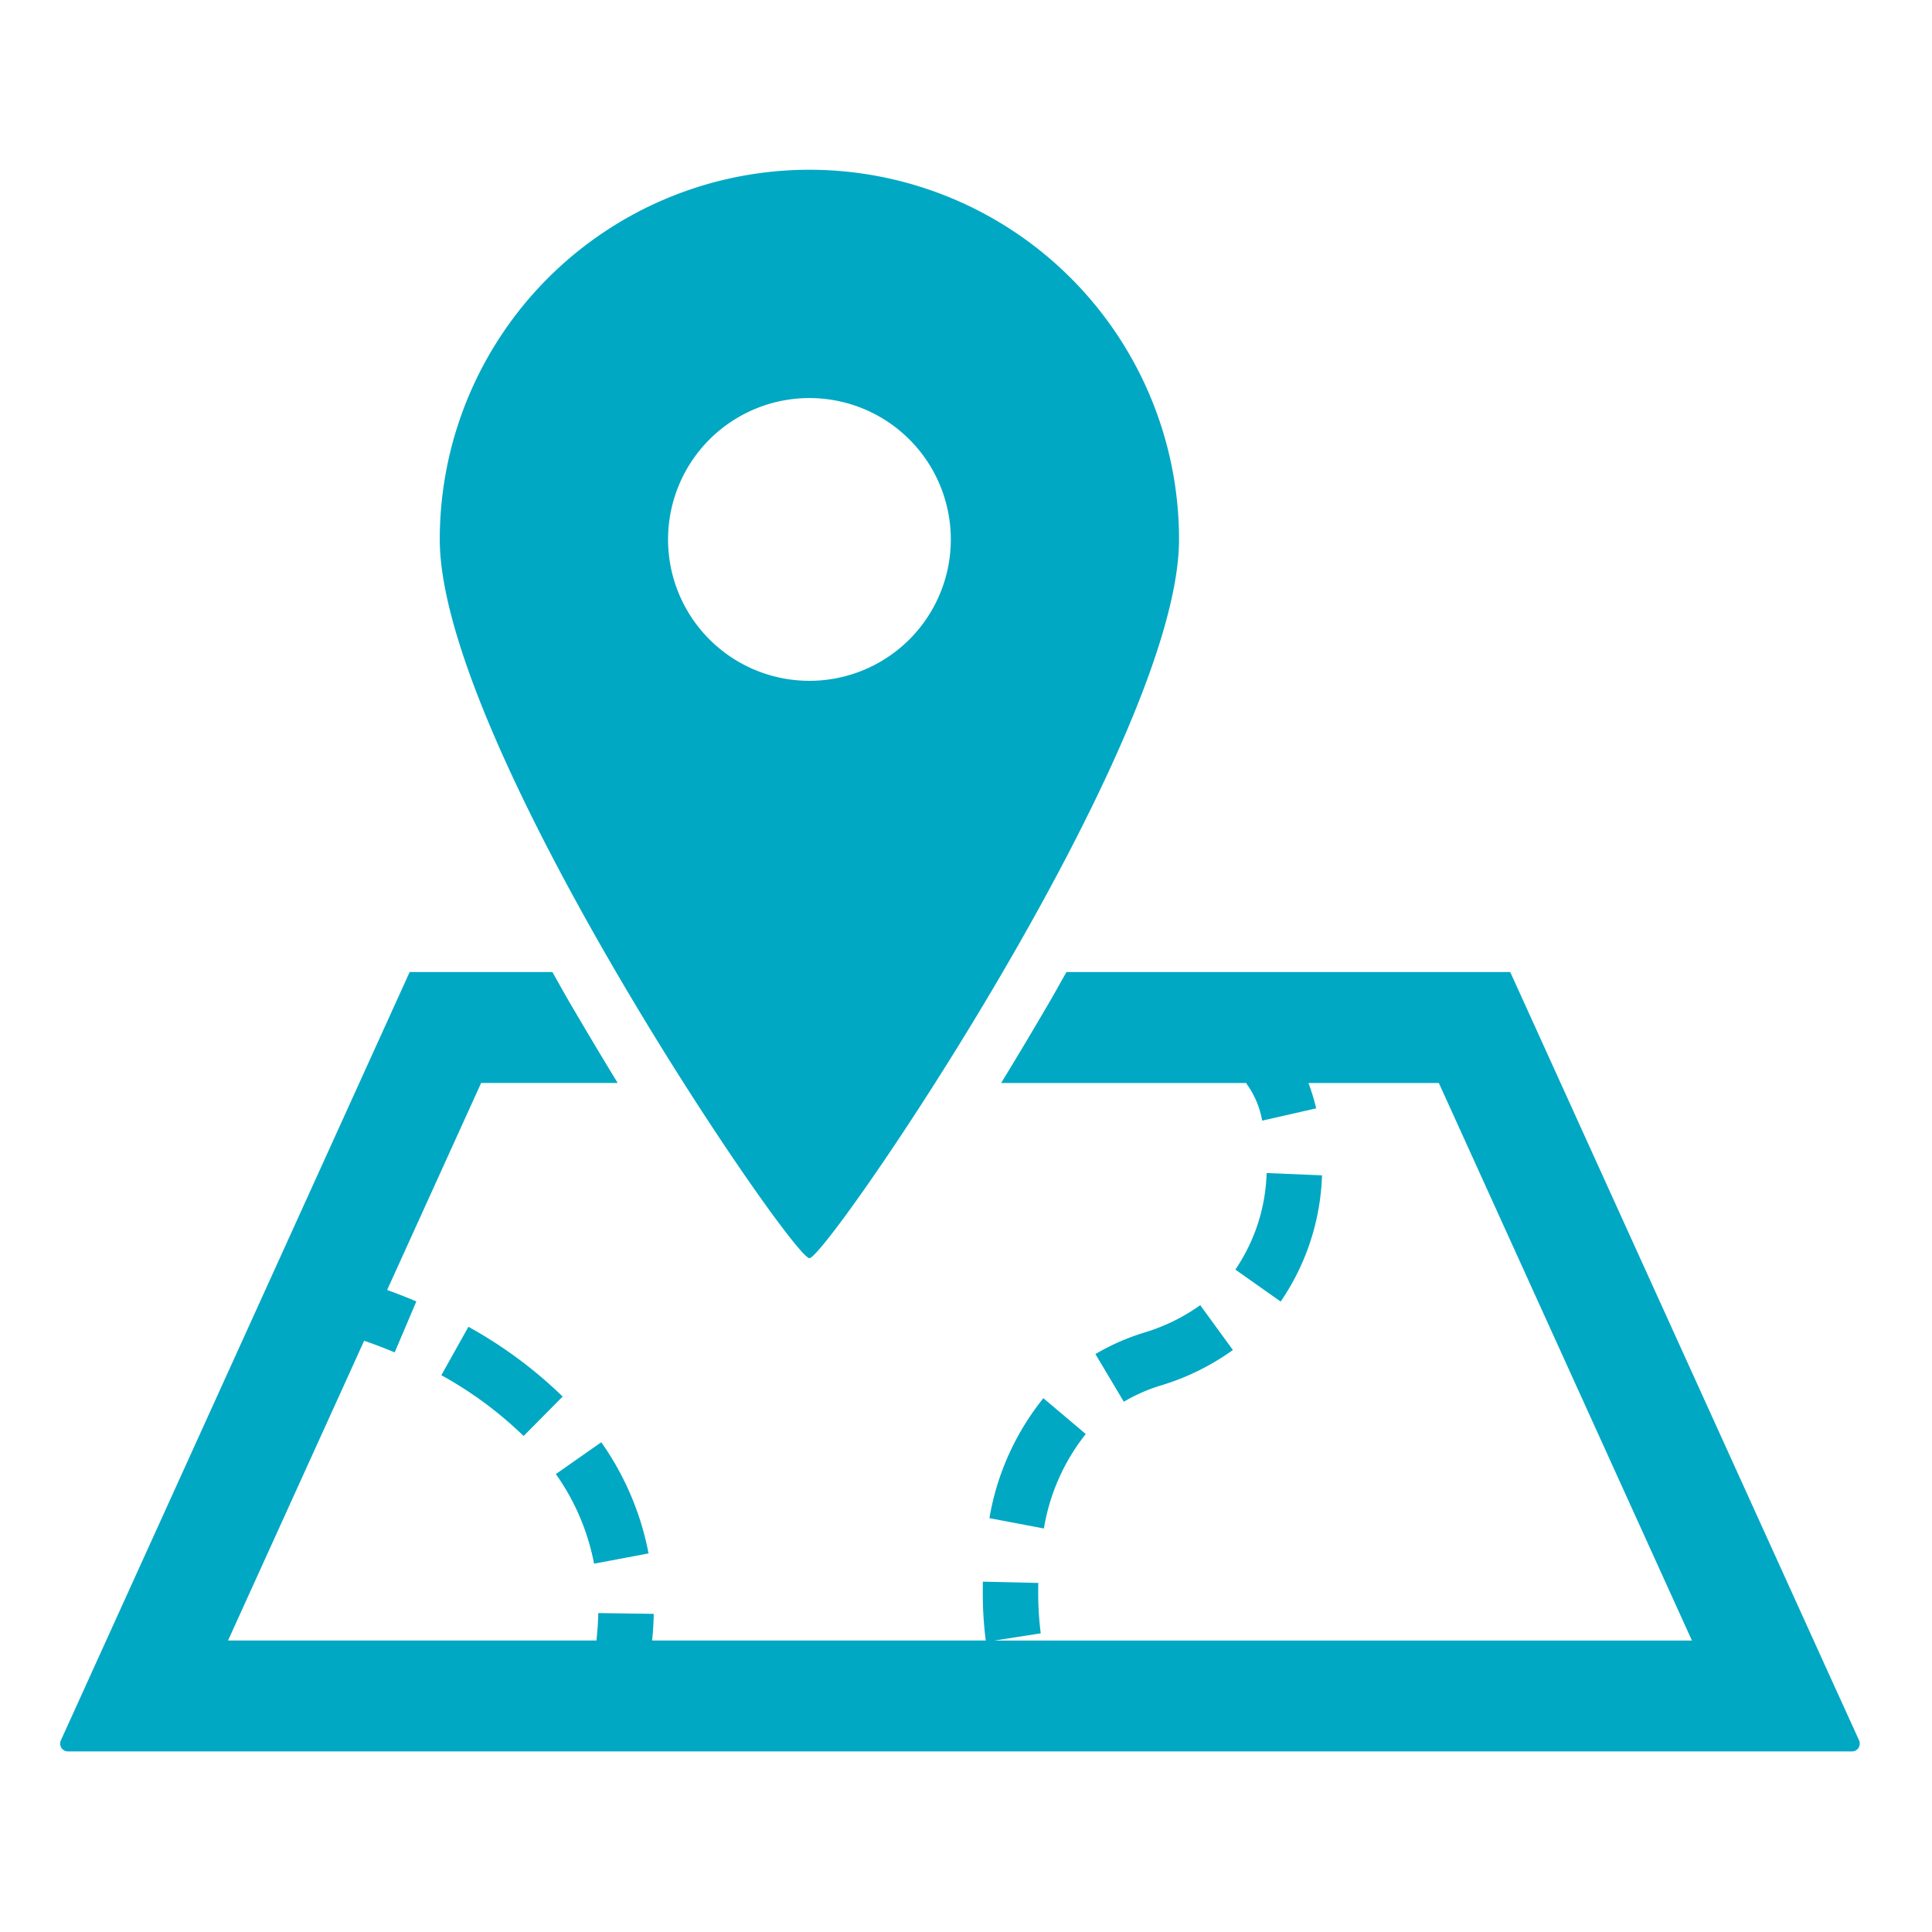
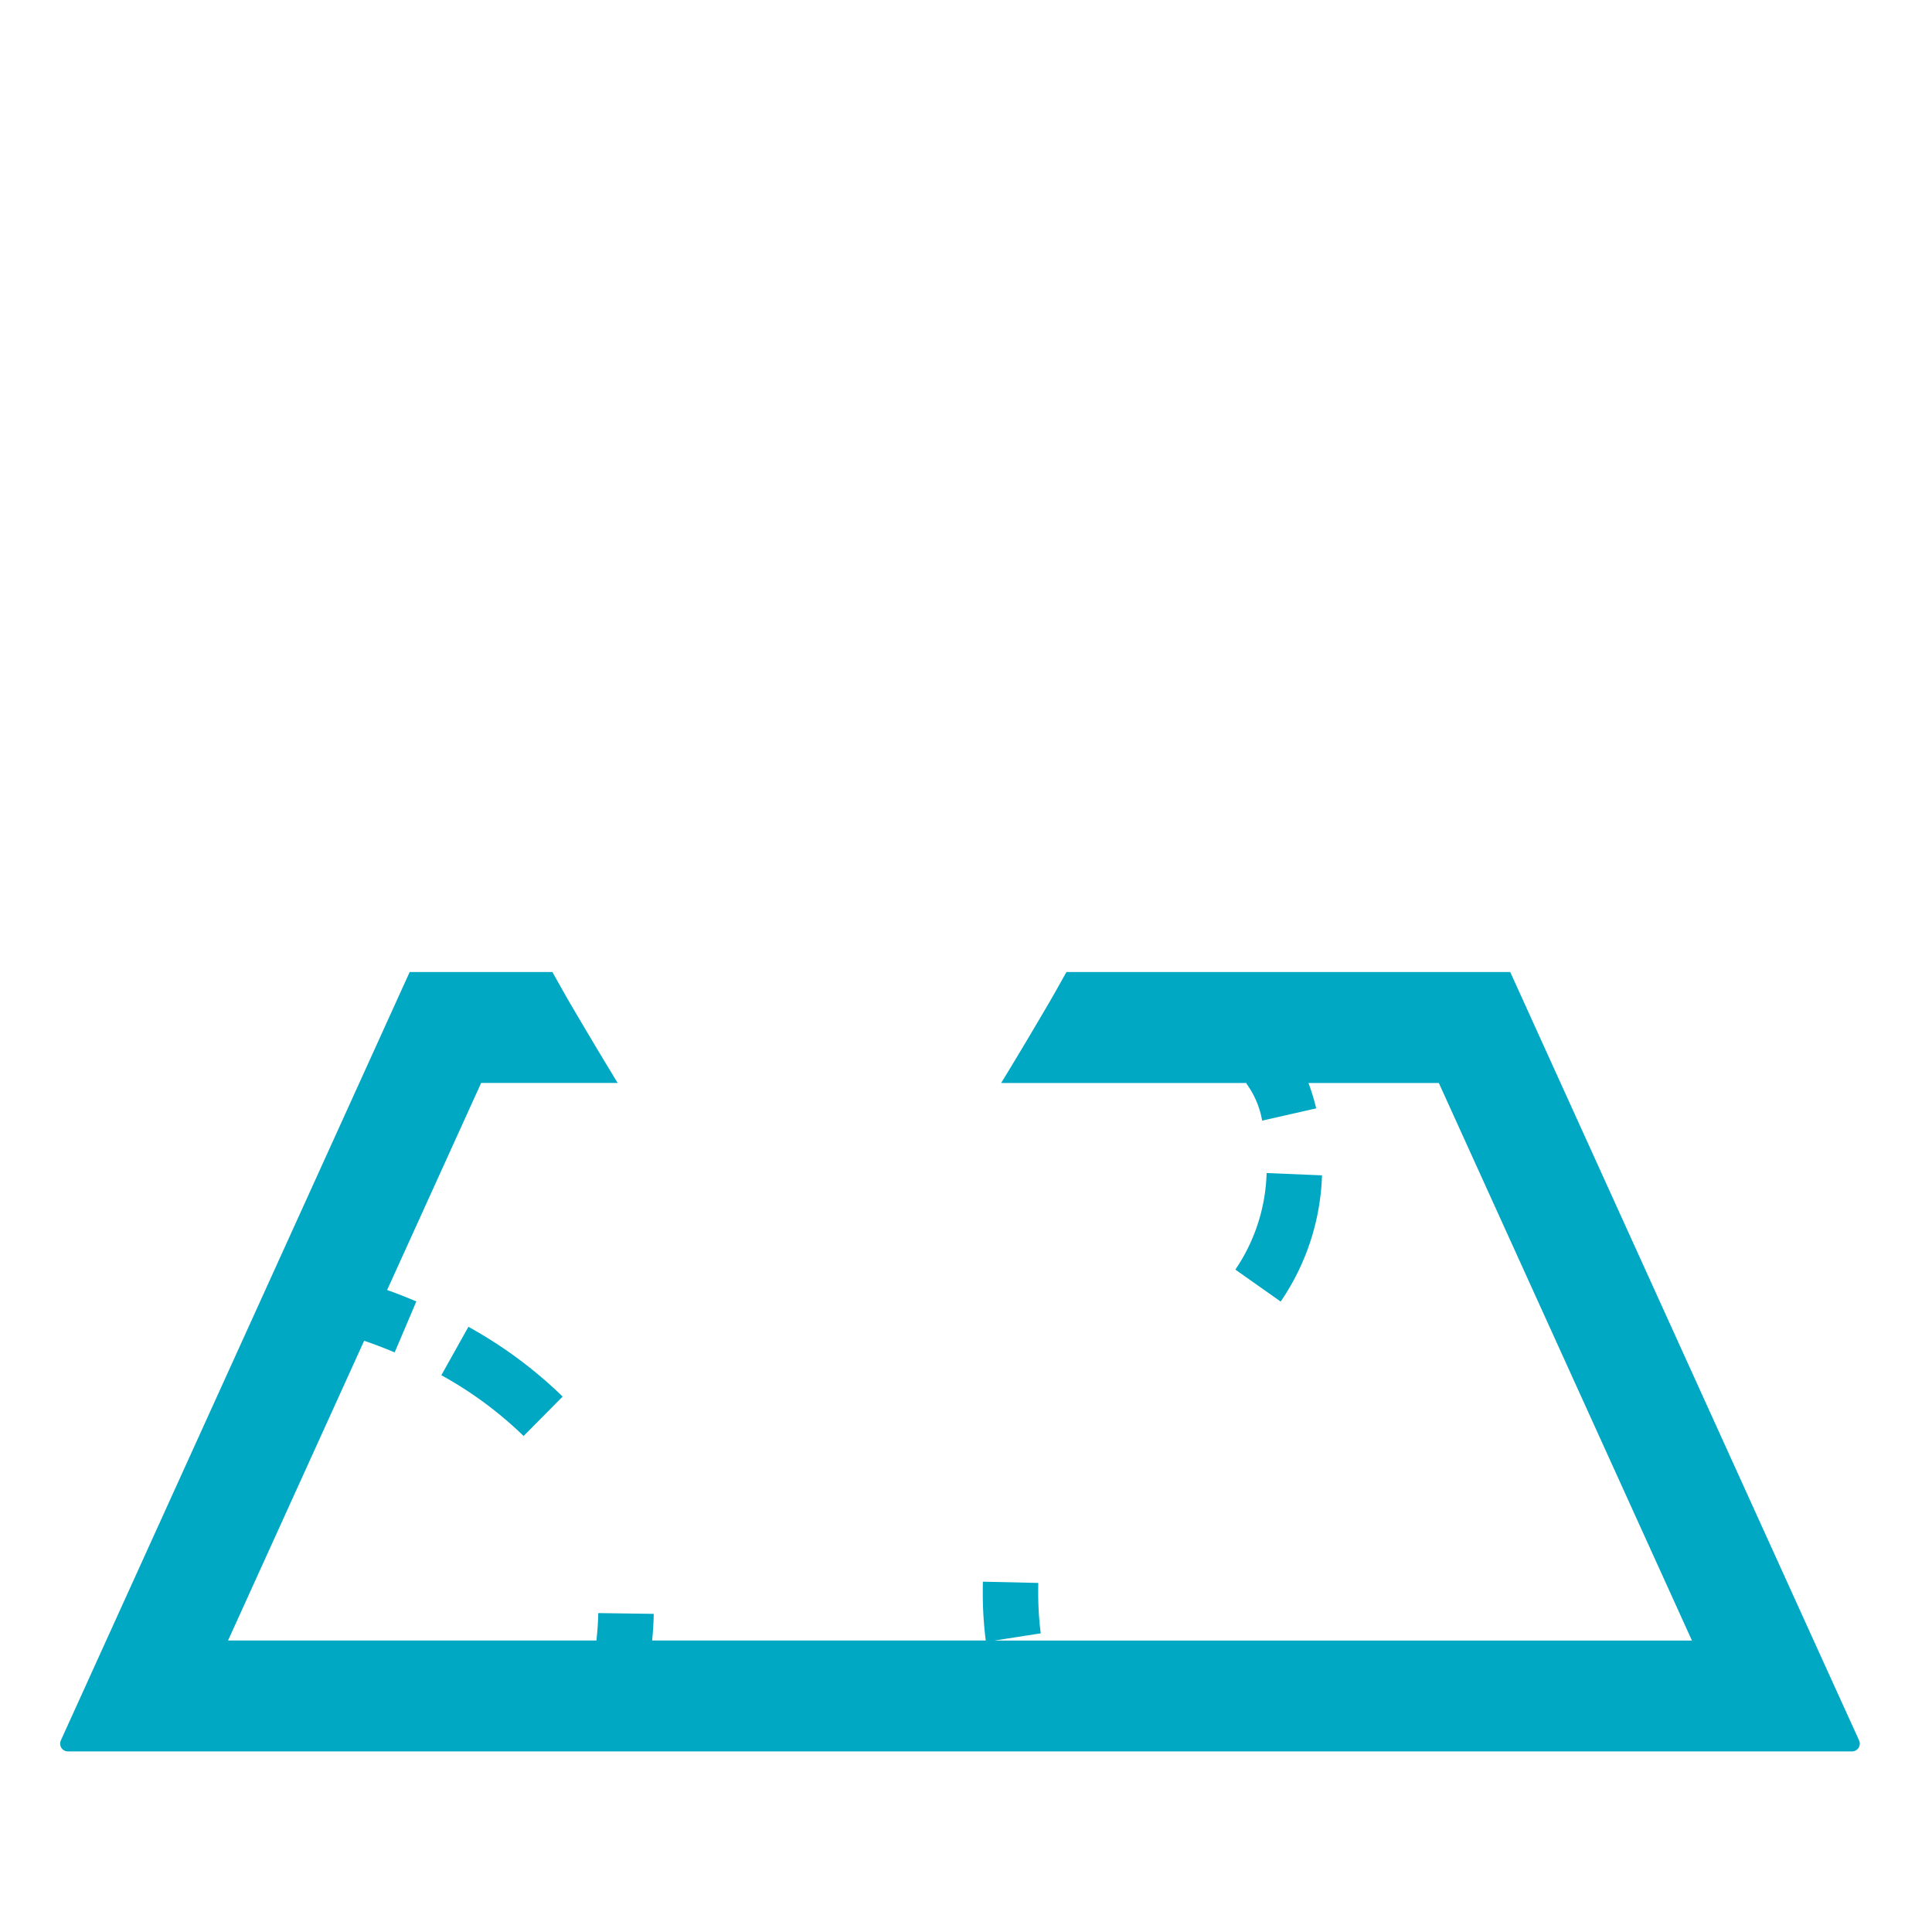
<svg xmlns="http://www.w3.org/2000/svg" width="107" height="107" viewBox="0 0 107 107">
  <g id="icon_top_access" transform="translate(-776 -682)">
-     <rect id="長方形_28" data-name="長方形 28" width="107" height="107" transform="translate(776 682)" fill="none" />
    <g id="グループ_33" data-name="グループ 33" transform="translate(779.336 660.404)">
-       <path id="パス_54" data-name="パス 54" d="M269.718,382.483,267.37,380.5a14.412,14.412,0,0,0-2.987,6.643l3.017.572A11.374,11.374,0,0,1,269.718,382.483Z" transform="translate(-212.921 -281.467)" fill="#00a8c3" />
-       <path id="パス_55" data-name="パス 55" d="M302.151,356.513l-1.81-2.482a10.5,10.5,0,0,1-3.09,1.515,12.6,12.6,0,0,0-2.713,1.192l1.572,2.64a9.455,9.455,0,0,1,2.047-.9A13.443,13.443,0,0,0,302.151,356.513Z" transform="translate(-237.206 -260.15)" fill="#00a8c3" />
      <path id="パス_56" data-name="パス 56" d="M336.082,316.438a10.012,10.012,0,0,1-1.731,5.347l2.509,1.77a13.1,13.1,0,0,0,2.29-6.99Z" transform="translate(-269.269 -229.875)" fill="#00a8c3" />
-       <path id="パス_57" data-name="パス 57" d="M146.157,399.187a15.826,15.826,0,0,0-2.619-6.156l-2.515,1.761v0a12.7,12.7,0,0,1,2.117,4.964Z" transform="translate(-113.574 -291.558)" fill="#00a8c3" />
      <path id="パス_58" data-name="パス 58" d="M109.944,360.2l-1.5,2.68A21.292,21.292,0,0,1,113,366.247l2.162-2.184A24.347,24.347,0,0,0,109.944,360.2Z" transform="translate(-87.337 -265.121)" fill="#00a8c3" />
      <path id="パス_59" data-name="パス 59" d="M99.625,301.8l-1.694-3.723L80.305,259.25H55.727c-.332.584-.633,1.138-.982,1.734-.946,1.618-1.822,3.084-2.634,4.41h13.6l-.024.024a4.9,4.9,0,0,1,.879,2.062l2.993-.681a12.048,12.048,0,0,0-.429-1.405h7.221l14.019,30.881H51.73l2.57-.4,0-.024a17.823,17.823,0,0,1-.137-2.281c0-.158,0-.319.006-.487l-3.069-.07c-.006.192-.006.374-.006.557a20.729,20.729,0,0,0,.164,2.7H32.781c.049-.5.082-.995.088-1.475l-3.072-.043c-.006.487-.046,1-.1,1.518H9.294l7.537-16.6c.45.152,1.025.365,1.691.645l1.2-2.823c-.614-.262-1.156-.468-1.618-.633l5.207-11.467h7.561c-.809-1.326-1.685-2.792-2.634-4.41-.35-.6-.651-1.15-.982-1.734H19.353L.036,301.8a.447.447,0,0,0,.03.42.442.442,0,0,0,.368.195H99.227a.442.442,0,0,0,.368-.195A.448.448,0,0,0,99.625,301.8Z" transform="translate(0 -183.819)" fill="#00a8c3" />
-       <path id="パス_60" data-name="パス 60" d="M128.465,91.277c.973,0,20.47-28.5,20.47-39.808a20.471,20.471,0,0,0-40.942,0C107.992,62.778,127.491,91.277,128.465,91.277ZM120.636,51.47a7.83,7.83,0,1,1,7.829,7.832A7.829,7.829,0,0,1,120.636,51.47Z" transform="translate(-86.973 0)" fill="#00a8c3" />
    </g>
  </g>
</svg>